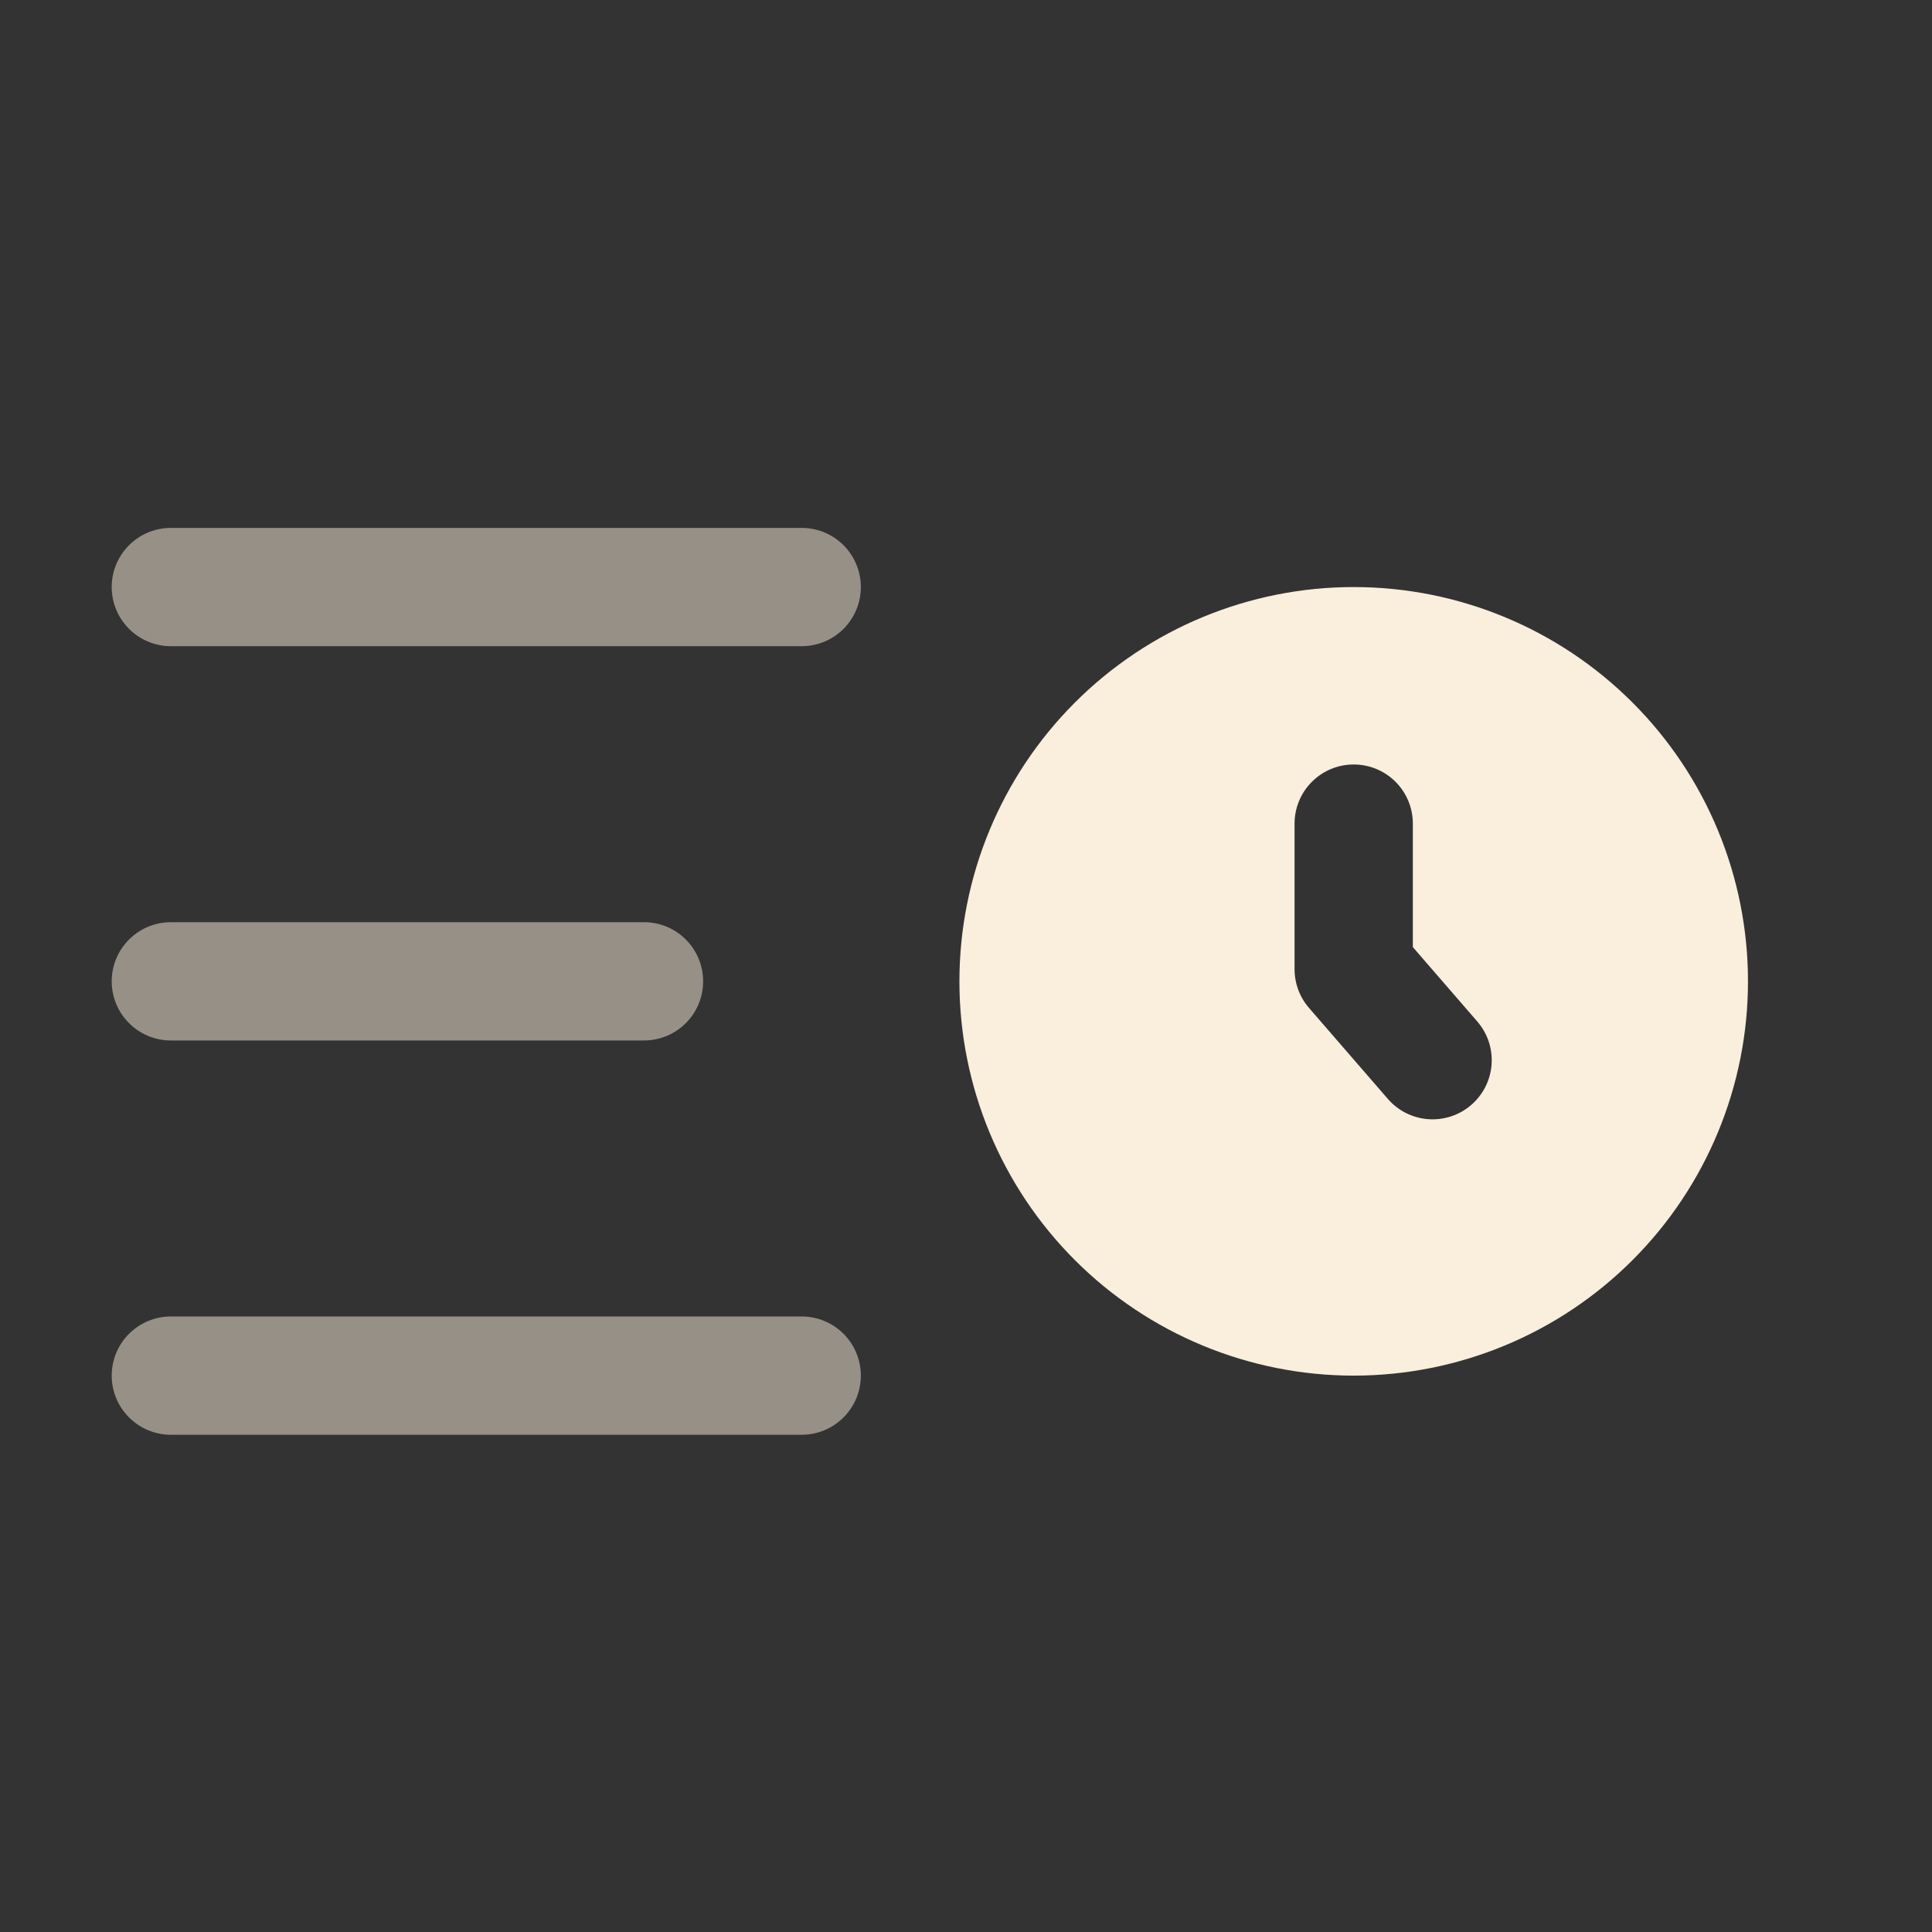
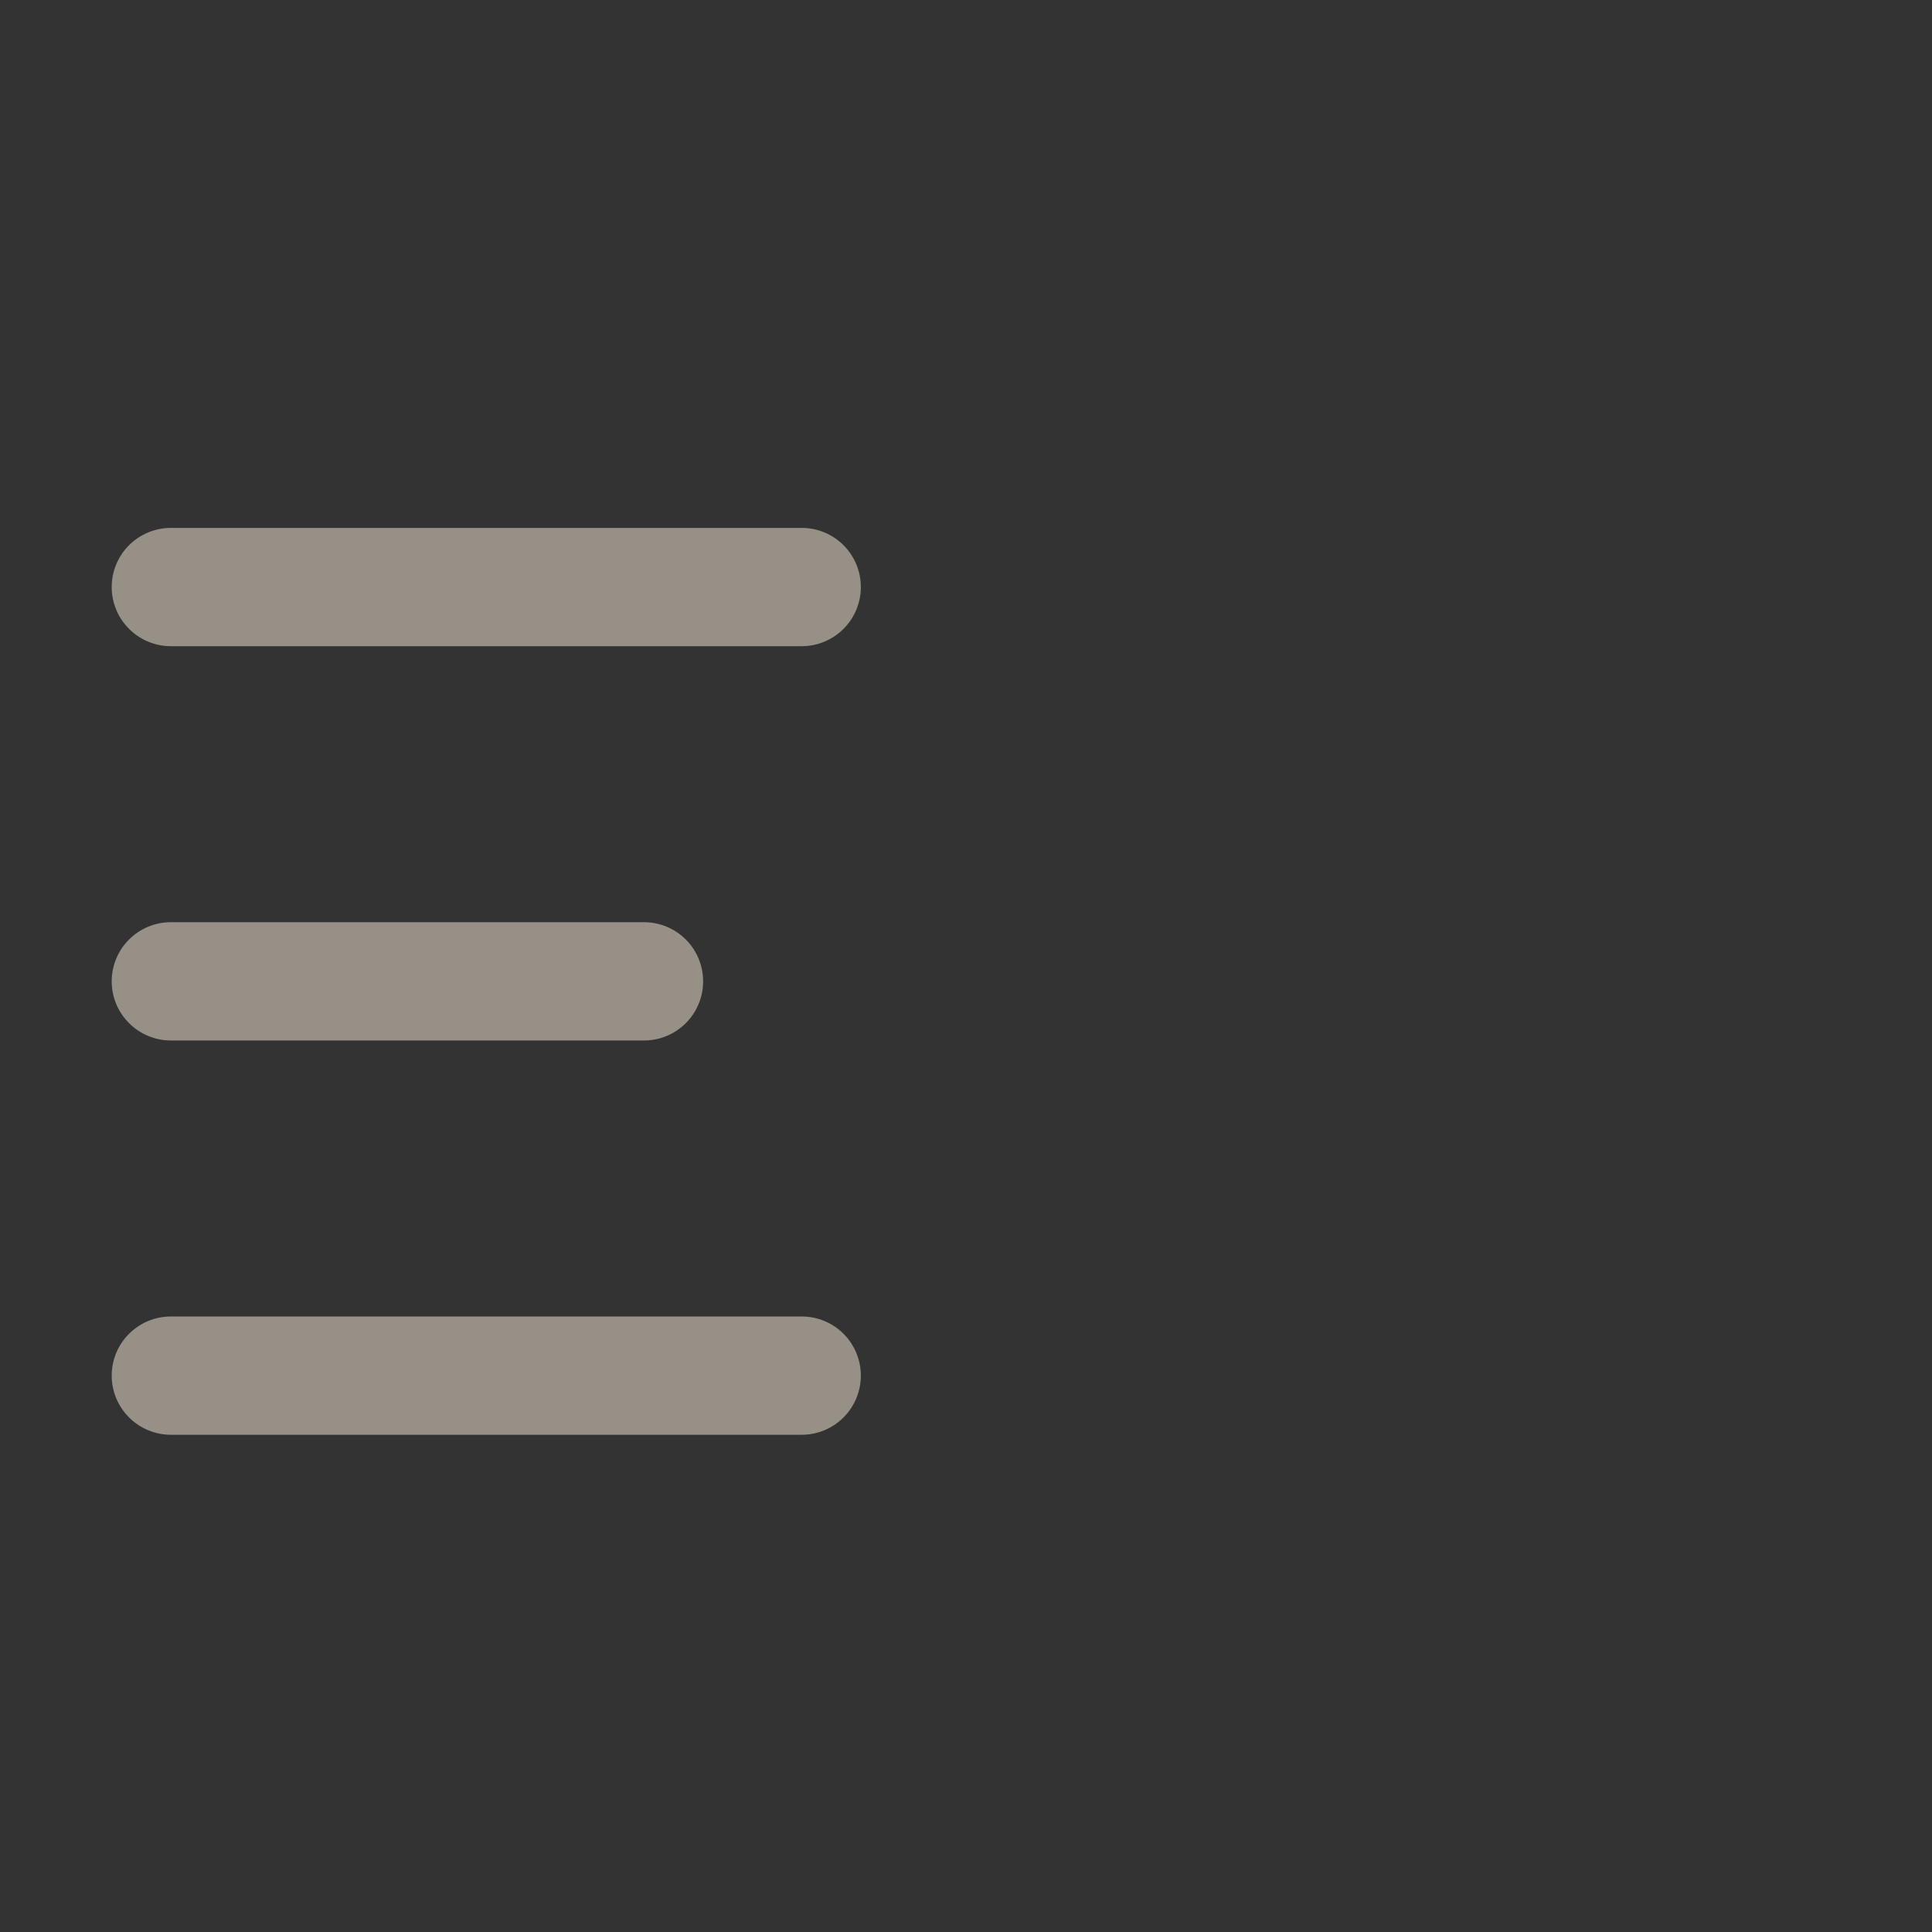
<svg xmlns="http://www.w3.org/2000/svg" width="49" height="49" viewBox="0 0 49 49" fill="none">
  <rect x="0" y="0" width="49" height="49" fill="#333333" stroke="none" />
-   <path fill-rule="evenodd" clip-rule="evenodd" d="M34.333 34.889C36.986 34.889 39.529 33.835 41.404 31.96C43.28 30.084 44.333 27.541 44.333 24.889C44.333 22.236 43.28 19.693 41.404 17.818C39.529 15.942 36.986 14.889 34.333 14.889C31.681 14.889 29.138 15.942 27.262 17.818C25.387 19.693 24.333 22.236 24.333 24.889C24.333 27.541 25.387 30.084 27.262 31.96C29.138 33.835 31.681 34.889 34.333 34.889ZM35.833 20.889C35.833 20.491 35.675 20.109 35.394 19.828C35.113 19.547 34.731 19.389 34.333 19.389C33.935 19.389 33.554 19.547 33.273 19.828C32.991 20.109 32.833 20.491 32.833 20.889V24.581C32.833 24.941 32.963 25.291 33.199 25.563L35.199 27.871C35.328 28.02 35.485 28.142 35.661 28.23C35.838 28.318 36.029 28.371 36.226 28.385C36.422 28.399 36.62 28.374 36.807 28.312C36.994 28.25 37.166 28.152 37.315 28.023C37.464 27.894 37.586 27.737 37.675 27.561C37.763 27.384 37.816 27.193 37.83 26.996C37.844 26.8 37.819 26.602 37.757 26.415C37.695 26.229 37.596 26.056 37.467 25.907L35.833 24.021V20.889Z" fill="#FAEEDC" />
  <path opacity="0.5" fill-rule="evenodd" clip-rule="evenodd" d="M2.833 14.889C2.833 14.491 2.991 14.109 3.273 13.828C3.554 13.547 3.936 13.389 4.333 13.389H20.333C20.731 13.389 21.113 13.547 21.394 13.828C21.675 14.109 21.833 14.491 21.833 14.889C21.833 15.287 21.675 15.668 21.394 15.949C21.113 16.231 20.731 16.389 20.333 16.389H4.333C3.936 16.389 3.554 16.231 3.273 15.949C2.991 15.668 2.833 15.287 2.833 14.889ZM2.833 24.889C2.833 24.491 2.991 24.109 3.273 23.828C3.554 23.547 3.936 23.389 4.333 23.389H16.333C16.731 23.389 17.113 23.547 17.394 23.828C17.675 24.109 17.833 24.491 17.833 24.889C17.833 25.287 17.675 25.668 17.394 25.949C17.113 26.231 16.731 26.389 16.333 26.389H4.333C3.936 26.389 3.554 26.231 3.273 25.949C2.991 25.668 2.833 25.287 2.833 24.889ZM2.833 34.889C2.833 34.491 2.991 34.109 3.273 33.828C3.554 33.547 3.936 33.389 4.333 33.389H20.333C20.731 33.389 21.113 33.547 21.394 33.828C21.675 34.109 21.833 34.491 21.833 34.889C21.833 35.286 21.675 35.668 21.394 35.949C21.113 36.231 20.731 36.389 20.333 36.389H4.333C3.936 36.389 3.554 36.231 3.273 35.949C2.991 35.668 2.833 35.286 2.833 34.889Z" fill="#FAEEDC" />
</svg>